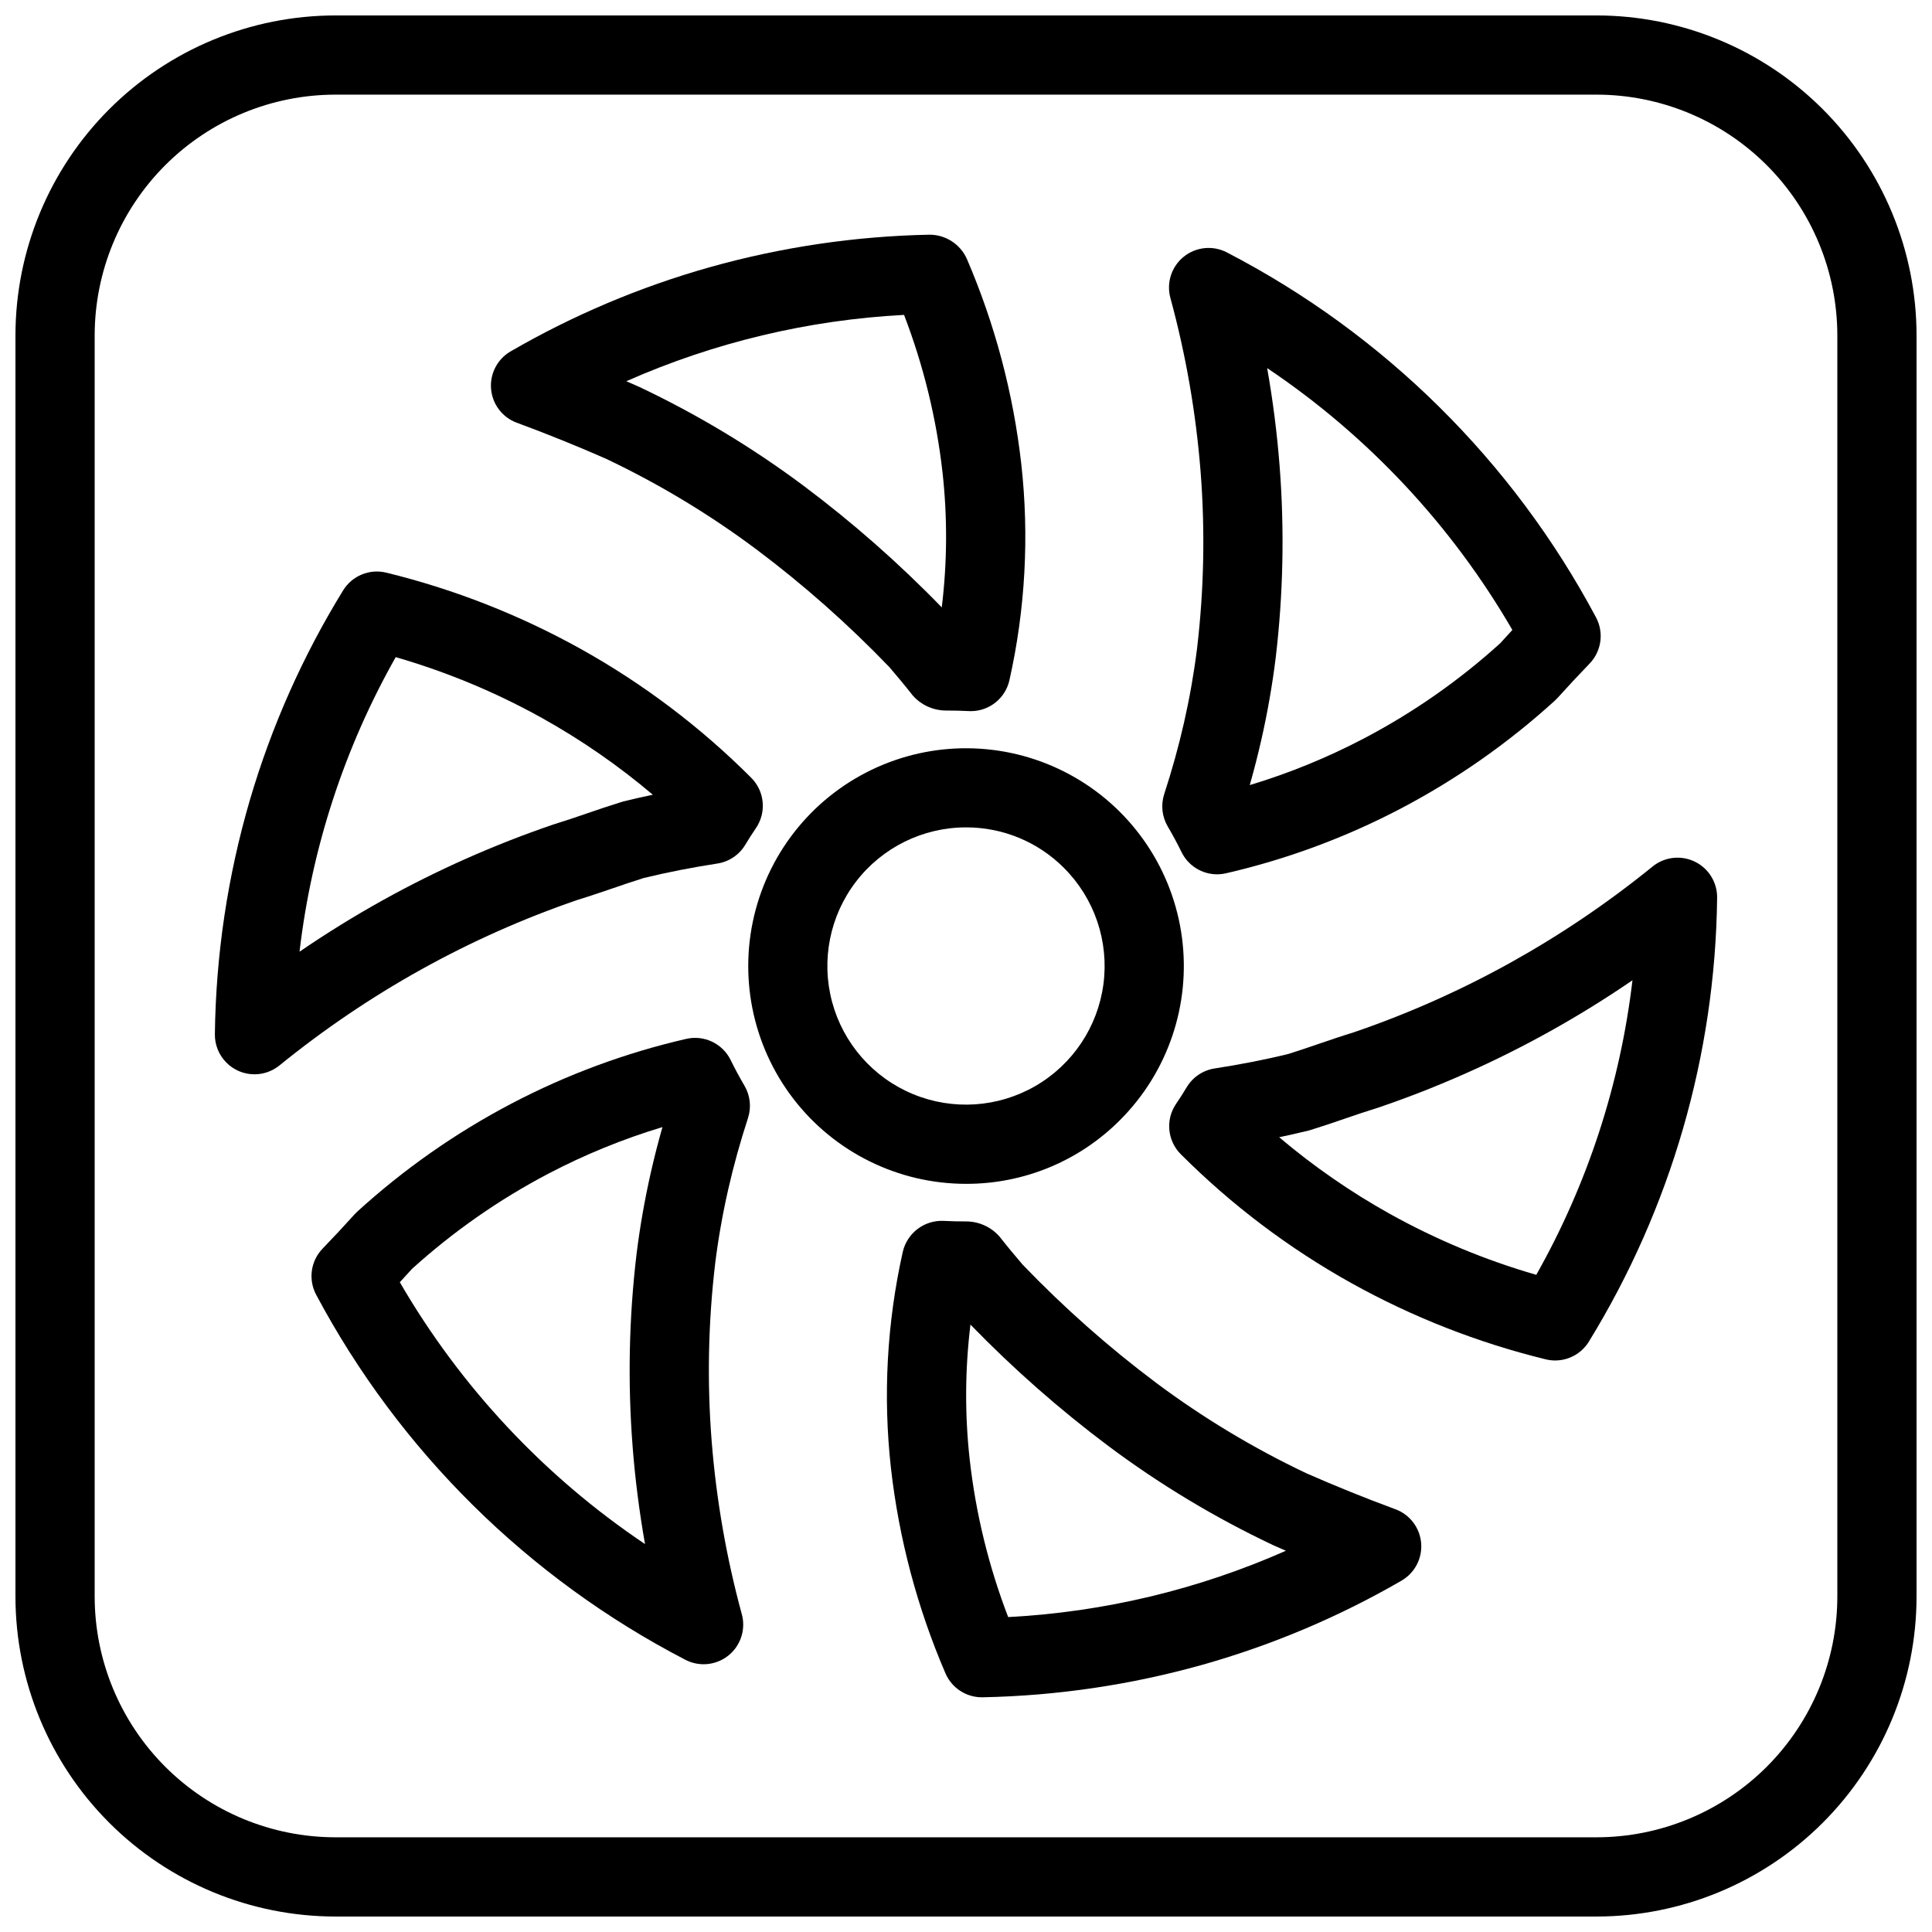
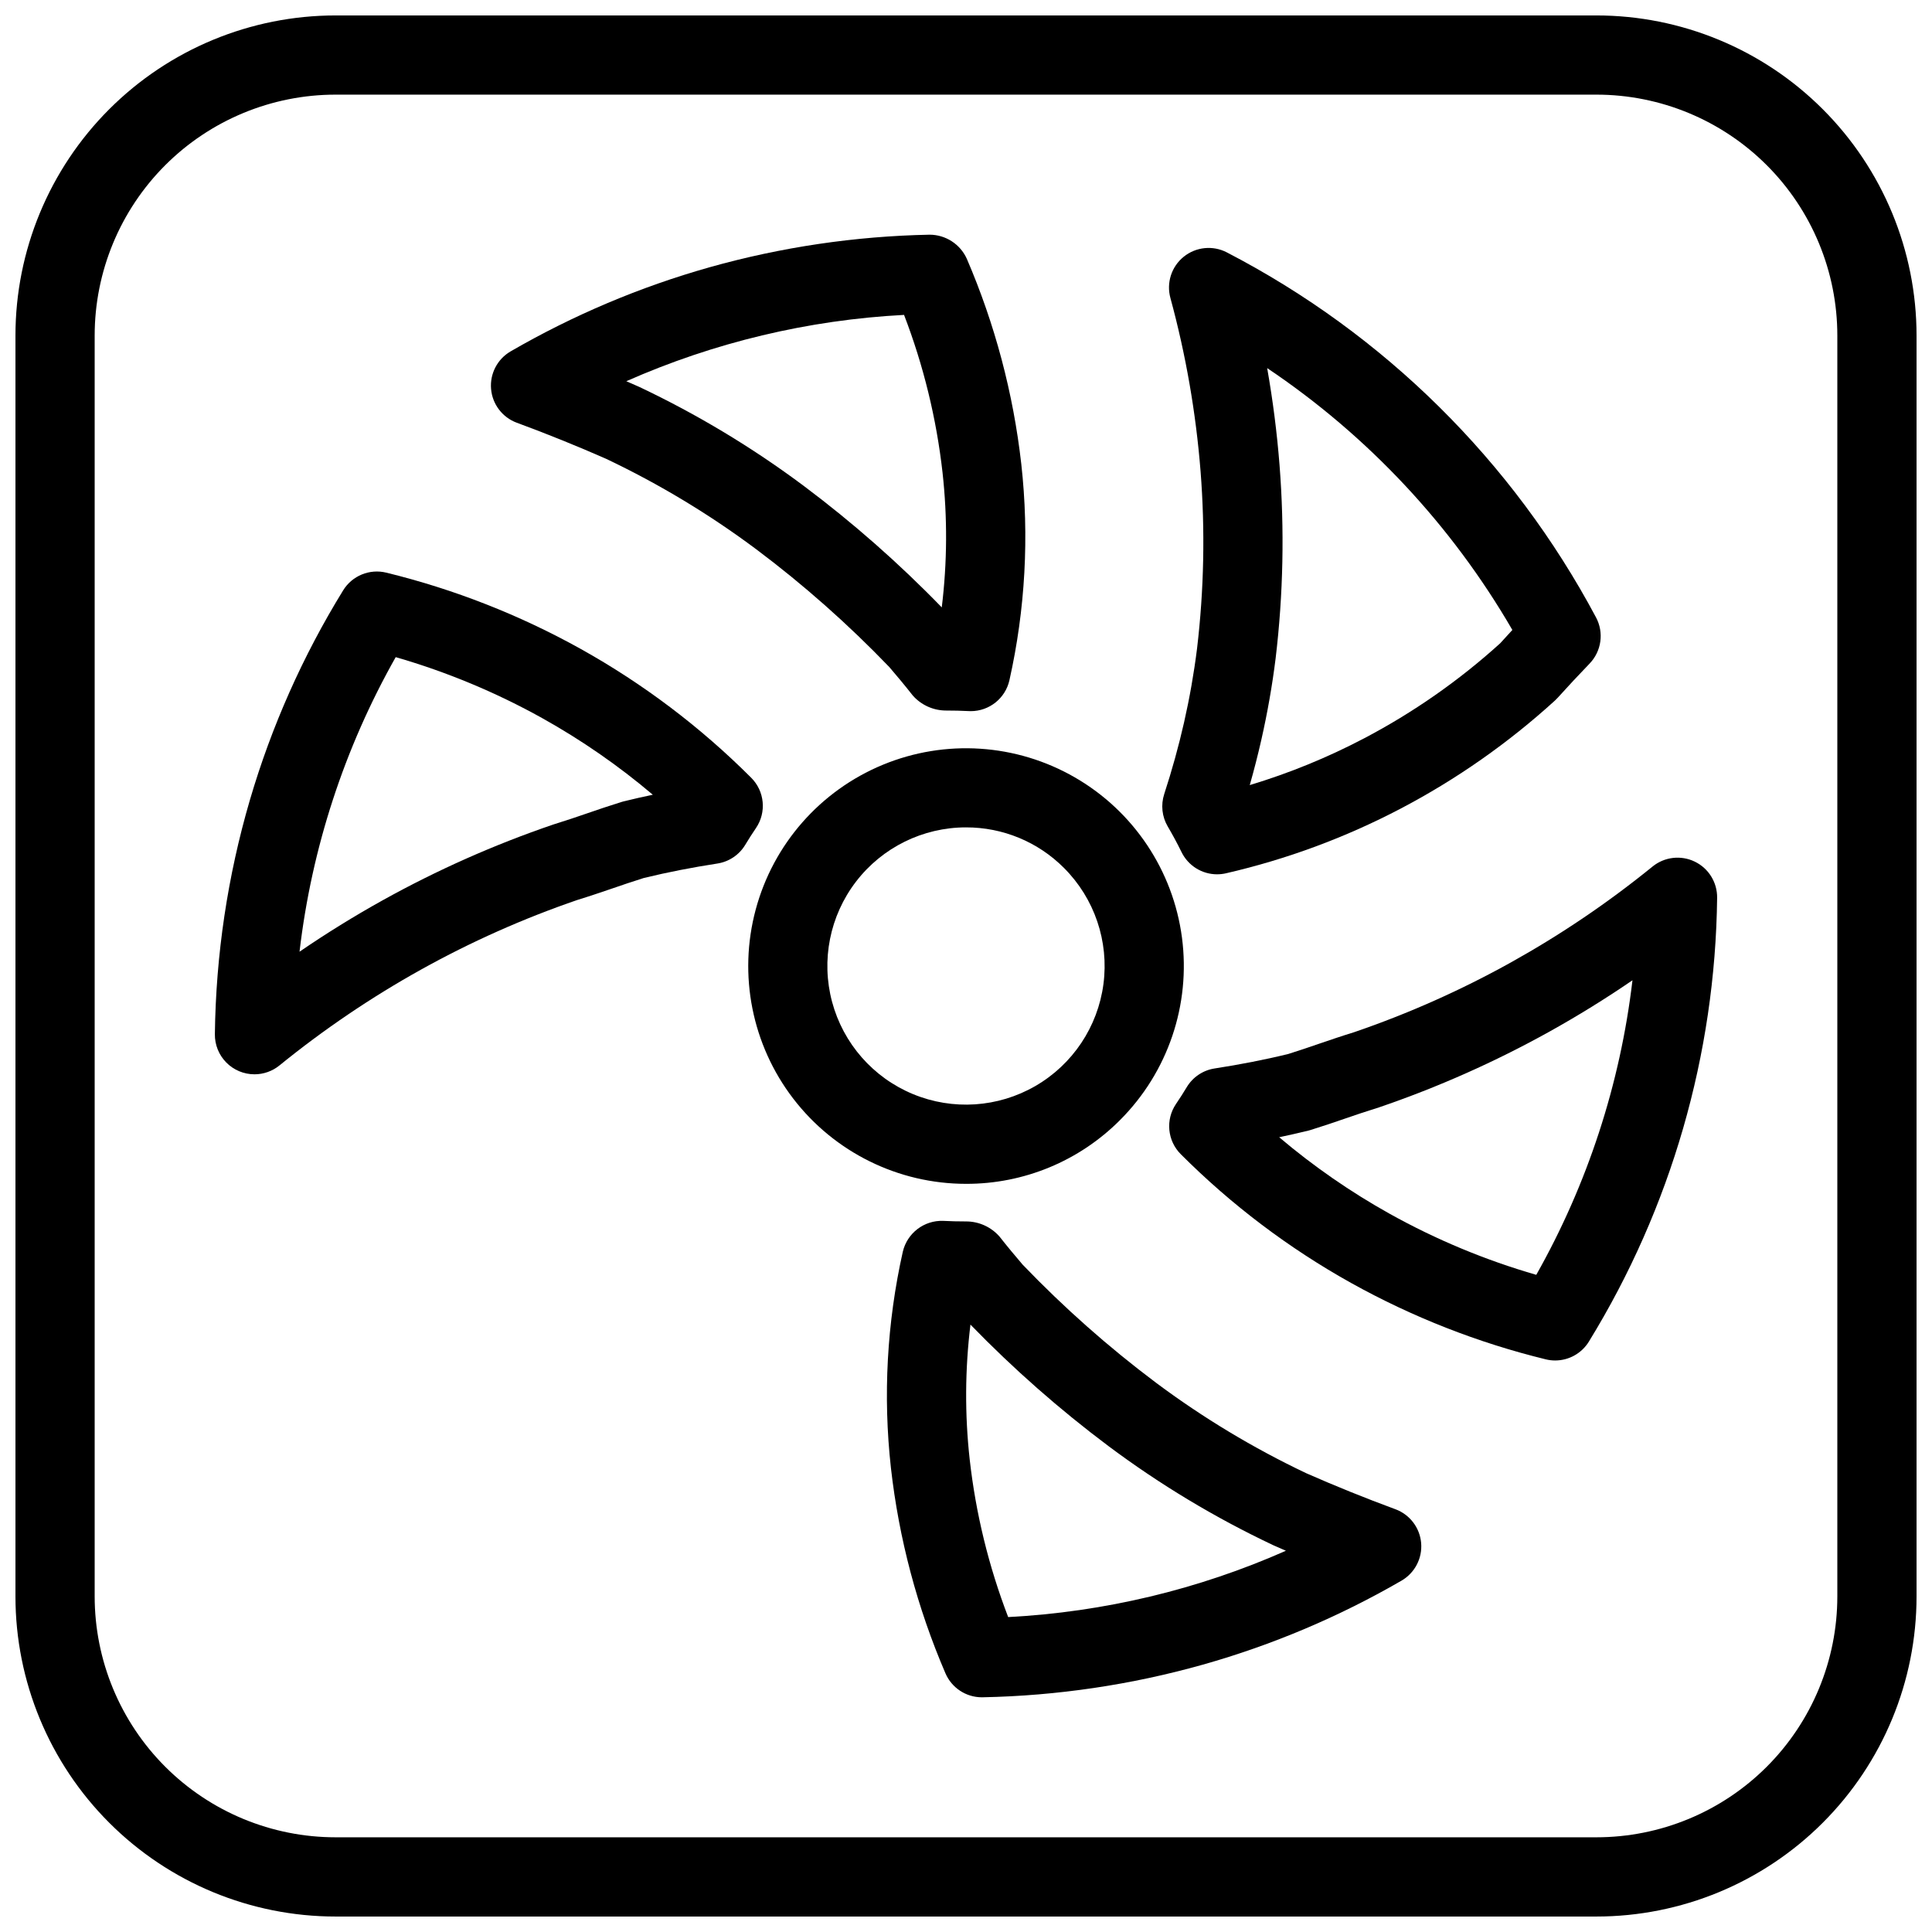
<svg xmlns="http://www.w3.org/2000/svg" width="800px" height="800px" version="1.1" viewBox="144 144 512 512">
  <defs>
    <clipPath id="a">
      <path d="m148.09 148.09h503.81v503.81h-503.81z" />
    </clipPath>
  </defs>
  <path d="m211.44 428.7c-2.805 0.004-5.496-1.121-7.469-3.121-1.973-1.996-3.062-4.699-3.027-7.508 0.258-21.016 3.379-41.902 9.281-62.074 5.731-19.531 14.039-38.211 24.711-55.543 2.387-3.883 7.008-5.781 11.438-4.695 17.996 4.402 35.32 11.199 51.512 20.207 16.574 9.234 31.785 20.73 45.195 34.152 3.562 3.562 4.094 9.152 1.262 13.32-0.496 0.727-0.98 1.457-1.445 2.188-0.496 0.77-0.949 1.508-1.395 2.25-1.602 2.672-4.309 4.492-7.391 4.969-3.269 0.508-6.555 1.07-9.871 1.723-3.188 0.625-6.402 1.324-9.652 2.117-2.988 0.934-5.629 1.84-8.262 2.746-2.953 1.008-5.891 2.012-9.262 3.051l0.004-0.004c-14.352 4.922-28.238 11.102-41.496 18.477-13.219 7.359-25.77 15.855-37.512 25.395-1.871 1.52-4.207 2.352-6.621 2.352zm37.422-110.55h0.004c-13.605 24.066-22.273 50.605-25.488 78.062 7.129-4.879 14.461-9.414 21.992-13.605 14.449-8.031 29.586-14.754 45.234-20.094 3.445-1.066 6.176-2 8.906-2.938 2.902-1 5.828-2 9.168-3.035 0.199-0.062 0.395-0.117 0.594-0.168 2.594-0.637 5.168-1.223 7.731-1.758-9.098-7.707-18.918-14.508-29.332-20.312-12.281-6.836-25.301-12.254-38.805-16.152z" />
-   <path d="m330.46 585.04c-1.676 0-3.332-0.402-4.82-1.176-41.664-21.59-75.789-55.328-97.852-96.742-2.144-4.019-1.453-8.961 1.711-12.234 1.43-1.48 2.848-2.977 4.254-4.484 1.398-1.5 2.809-3.043 4.223-4.602 0.227-0.25 0.465-0.492 0.719-0.723 12.34-11.246 26.07-20.863 40.855-28.621 14.637-7.676 30.203-13.438 46.309-17.145 4.75-1.09 9.629 1.234 11.773 5.609 0.574 1.172 1.172 2.336 1.789 3.481 0.594 1.098 1.23 2.223 1.875 3.328 1.523 2.594 1.859 5.715 0.926 8.574-2.055 6.293-3.824 12.676-5.254 18.969-1.477 6.5-2.633 13.086-3.445 19.582l0.004-0.004c-1.848 15.594-2.164 31.324-0.938 46.977 1.227 15.539 3.906 30.926 8 45.961 0.855 3.156 0.195 6.531-1.789 9.129-1.988 2.598-5.07 4.121-8.34 4.121zm-80.504-101.24c16.102 27.77 38.328 51.504 64.98 69.395-1.512-8.562-2.609-17.164-3.281-25.738h0.004c-1.336-17.039-0.988-34.172 1.035-51.145 0.898-7.238 2.18-14.52 3.809-21.695 0.898-3.957 1.918-7.945 3.051-11.926h-0.004c-10.453 3.152-20.582 7.289-30.254 12.359-13.047 6.848-25.176 15.316-36.102 25.207-1.074 1.195-2.152 2.375-3.238 3.543z" />
  <path d="m404.2 593.8c-4.203 0-8.004-2.512-9.656-6.379-7.453-17.324-12.32-35.648-14.438-54.387-2.129-19.145-1.066-38.512 3.148-57.309 1.152-4.949 5.66-8.383 10.738-8.18 0.992 0.051 1.988 0.09 2.988 0.113 0.996 0.02 2.004 0.035 3.023 0.035 3.391-0.008 6.621 1.445 8.863 3.992 1.023 1.297 2.059 2.59 3.125 3.871 1.02 1.242 2.039 2.449 3.094 3.672l0.004-0.004c10.891 11.336 22.676 21.77 35.25 31.203 12.445 9.293 25.781 17.324 39.812 23.984 3.676 1.621 7.641 3.297 11.625 4.906 3.996 1.617 8.004 3.168 12.023 4.648l-0.004-0.004c3.816 1.41 6.477 4.898 6.824 8.949 0.344 4.055-1.684 7.941-5.203 9.98-16.555 9.586-34.242 17.062-52.656 22.262-19.004 5.348-38.613 8.254-58.352 8.645zm-3.019-98.77c-1.449 11.859-1.52 23.844-0.203 35.719 1.605 14.309 5.035 28.352 10.199 41.793 25.398-1.332 50.344-7.289 73.605-17.578-1.129-0.48-2.25-0.973-3.367-1.473-15.371-7.266-29.977-16.047-43.598-26.219-13.043-9.766-25.289-20.547-36.637-32.242z" />
  <path d="m556.13 504.54c-0.844 0-1.684-0.102-2.504-0.305-17.996-4.402-35.32-11.199-51.512-20.207-16.574-9.234-31.785-20.73-45.195-34.152-3.562-3.562-4.09-9.152-1.262-13.32 0.496-0.727 0.98-1.457 1.445-2.188 0.496-0.77 0.949-1.508 1.395-2.25 1.602-2.672 4.312-4.492 7.391-4.965 3.269-0.508 6.555-1.07 9.871-1.723 3.188-0.625 6.402-1.32 9.652-2.117 2.988-0.934 5.629-1.84 8.262-2.746 2.953-1.008 5.891-2.012 9.262-3.051h-0.004c14.352-4.918 28.238-11.102 41.496-18.477 13.219-7.356 25.77-15.855 37.512-25.395 3.16-2.57 7.523-3.078 11.191-1.305 3.668 1.773 5.977 5.508 5.926 9.582-0.484 41.555-12.227 82.203-33.984 117.61-1.906 3.113-5.293 5.008-8.941 5.008zm-73.133-59.16c9.098 7.707 18.922 14.508 29.332 20.312 12.281 6.836 25.301 12.254 38.801 16.152 13.59-24.074 22.258-50.609 25.492-78.062-7.129 4.879-14.461 9.414-21.992 13.605-14.449 8.031-29.586 14.758-45.23 20.098-3.445 1.066-6.176 2-8.906 2.938-2.902 1-5.828 2-9.168 3.035-0.199 0.062-0.395 0.117-0.594 0.168-2.598 0.633-5.172 1.219-7.734 1.754z" />
  <path d="m466.54 375.7c-4.004 0-7.656-2.281-9.418-5.875-0.574-1.172-1.172-2.336-1.789-3.481-0.594-1.098-1.23-2.223-1.875-3.328-1.523-2.594-1.859-5.715-0.93-8.574 2.055-6.293 3.824-12.676 5.254-18.969 1.477-6.5 2.633-13.086 3.445-19.582 1.848-15.59 2.164-31.324 0.938-46.973-1.23-15.539-3.906-30.926-8-45.965-1.094-4.016 0.293-8.301 3.531-10.914 3.242-2.617 7.719-3.07 11.418-1.16 41.664 21.594 75.789 55.328 97.852 96.746 2.141 4.019 1.449 8.957-1.711 12.234-1.43 1.48-2.848 2.977-4.254 4.484-1.398 1.5-2.809 3.043-4.223 4.602-0.227 0.25-0.465 0.492-0.719 0.723-12.34 11.242-26.07 20.859-40.855 28.617-14.637 7.676-30.203 13.441-46.309 17.148-0.773 0.176-1.562 0.266-2.356 0.266zm13.273-134.15c1.512 8.562 2.609 17.164 3.281 25.738 1.332 17.043 0.988 34.176-1.035 51.148-0.898 7.238-2.18 14.52-3.809 21.695-0.898 3.957-1.918 7.945-3.051 11.926h0.004c10.453-3.152 20.582-7.293 30.25-12.363 13.051-6.844 25.18-15.312 36.102-25.203 1.074-1.195 2.156-2.375 3.238-3.543-16.102-27.773-38.324-51.508-64.98-69.398z" />
  <path d="m401.27 332.46c-0.168 0-0.332-0.004-0.504-0.012-0.992-0.051-1.988-0.09-2.988-0.113-0.996-0.02-2.004-0.035-3.023-0.035-3.391 0.008-6.625-1.445-8.867-3.992-1.023-1.297-2.059-2.59-3.125-3.871-1.02-1.242-2.039-2.449-3.094-3.672v0.004c-10.891-11.336-22.68-21.77-35.25-31.199-12.445-9.293-25.781-17.328-39.812-23.988-3.676-1.621-7.641-3.297-11.625-4.906-3.996-1.617-8.004-3.168-12.023-4.648v0.004c-3.816-1.41-6.473-4.898-6.82-8.949-0.348-4.055 1.68-7.941 5.203-9.977 16.555-9.586 34.242-17.066 52.652-22.266 19.008-5.348 38.617-8.254 58.355-8.645 4.254 0.008 8.113 2.504 9.863 6.379 7.457 17.324 12.32 35.648 14.438 54.387 2.133 19.145 1.07 38.512-3.144 57.309-1.078 4.789-5.328 8.188-10.234 8.191zm-91.293-87.43c1.129 0.48 2.25 0.973 3.367 1.473 15.367 7.266 29.973 16.051 43.598 26.219 13.039 9.766 25.289 20.547 36.633 32.242 1.453-11.859 1.523-23.844 0.207-35.715-1.609-14.312-5.035-28.355-10.199-41.797-25.402 1.332-50.344 7.293-73.605 17.578z" />
  <path d="m400 457.73c-17.945-0.004-34.863-8.352-45.785-22.586-10.922-14.238-14.602-32.746-9.953-50.074 4.644-17.332 17.086-31.516 33.664-38.383 16.578-6.863 35.406-5.629 50.945 3.344 15.535 8.969 26.02 24.656 28.363 42.449 2.34 17.789-3.723 35.656-16.41 48.344-10.805 10.863-25.504 16.949-40.824 16.906zm0-94.465c-11.422 0-22.195 5.312-29.148 14.375-6.953 9.059-9.297 20.84-6.34 31.871s10.875 20.062 21.43 24.434c10.551 4.371 22.535 3.582 32.426-2.129 9.891-5.711 16.562-15.695 18.055-27.02 1.488-11.324-2.371-22.699-10.449-30.773-6.875-6.91-16.227-10.785-25.973-10.758z" />
  <g clip-path="url(#a)">
    <path d="m567.06 651.9h-334.12c-22.5 0-44.082-8.938-59.992-24.852-15.91-15.91-24.852-37.492-24.852-59.992v-334.12c0-22.5 8.941-44.082 24.852-59.992 15.91-15.91 37.492-24.852 59.992-24.852h334.12c22.5 0 44.082 8.941 59.992 24.852 15.914 15.91 24.852 37.492 24.852 59.992v334.12c0 22.5-8.938 44.082-24.852 59.992-15.91 15.914-37.492 24.852-59.992 24.852zm-334.12-482.82c-16.934 0-33.176 6.727-45.152 18.699-11.973 11.977-18.699 28.219-18.699 45.152v334.12c0 16.934 6.727 33.176 18.699 45.152 11.977 11.973 28.219 18.699 45.152 18.699h334.12c16.934 0 33.176-6.727 45.152-18.699 11.973-11.977 18.699-28.219 18.699-45.152v-334.12c0-16.934-6.727-33.176-18.699-45.148-11.977-11.977-28.219-18.703-45.152-18.703z" />
  </g>
</svg>